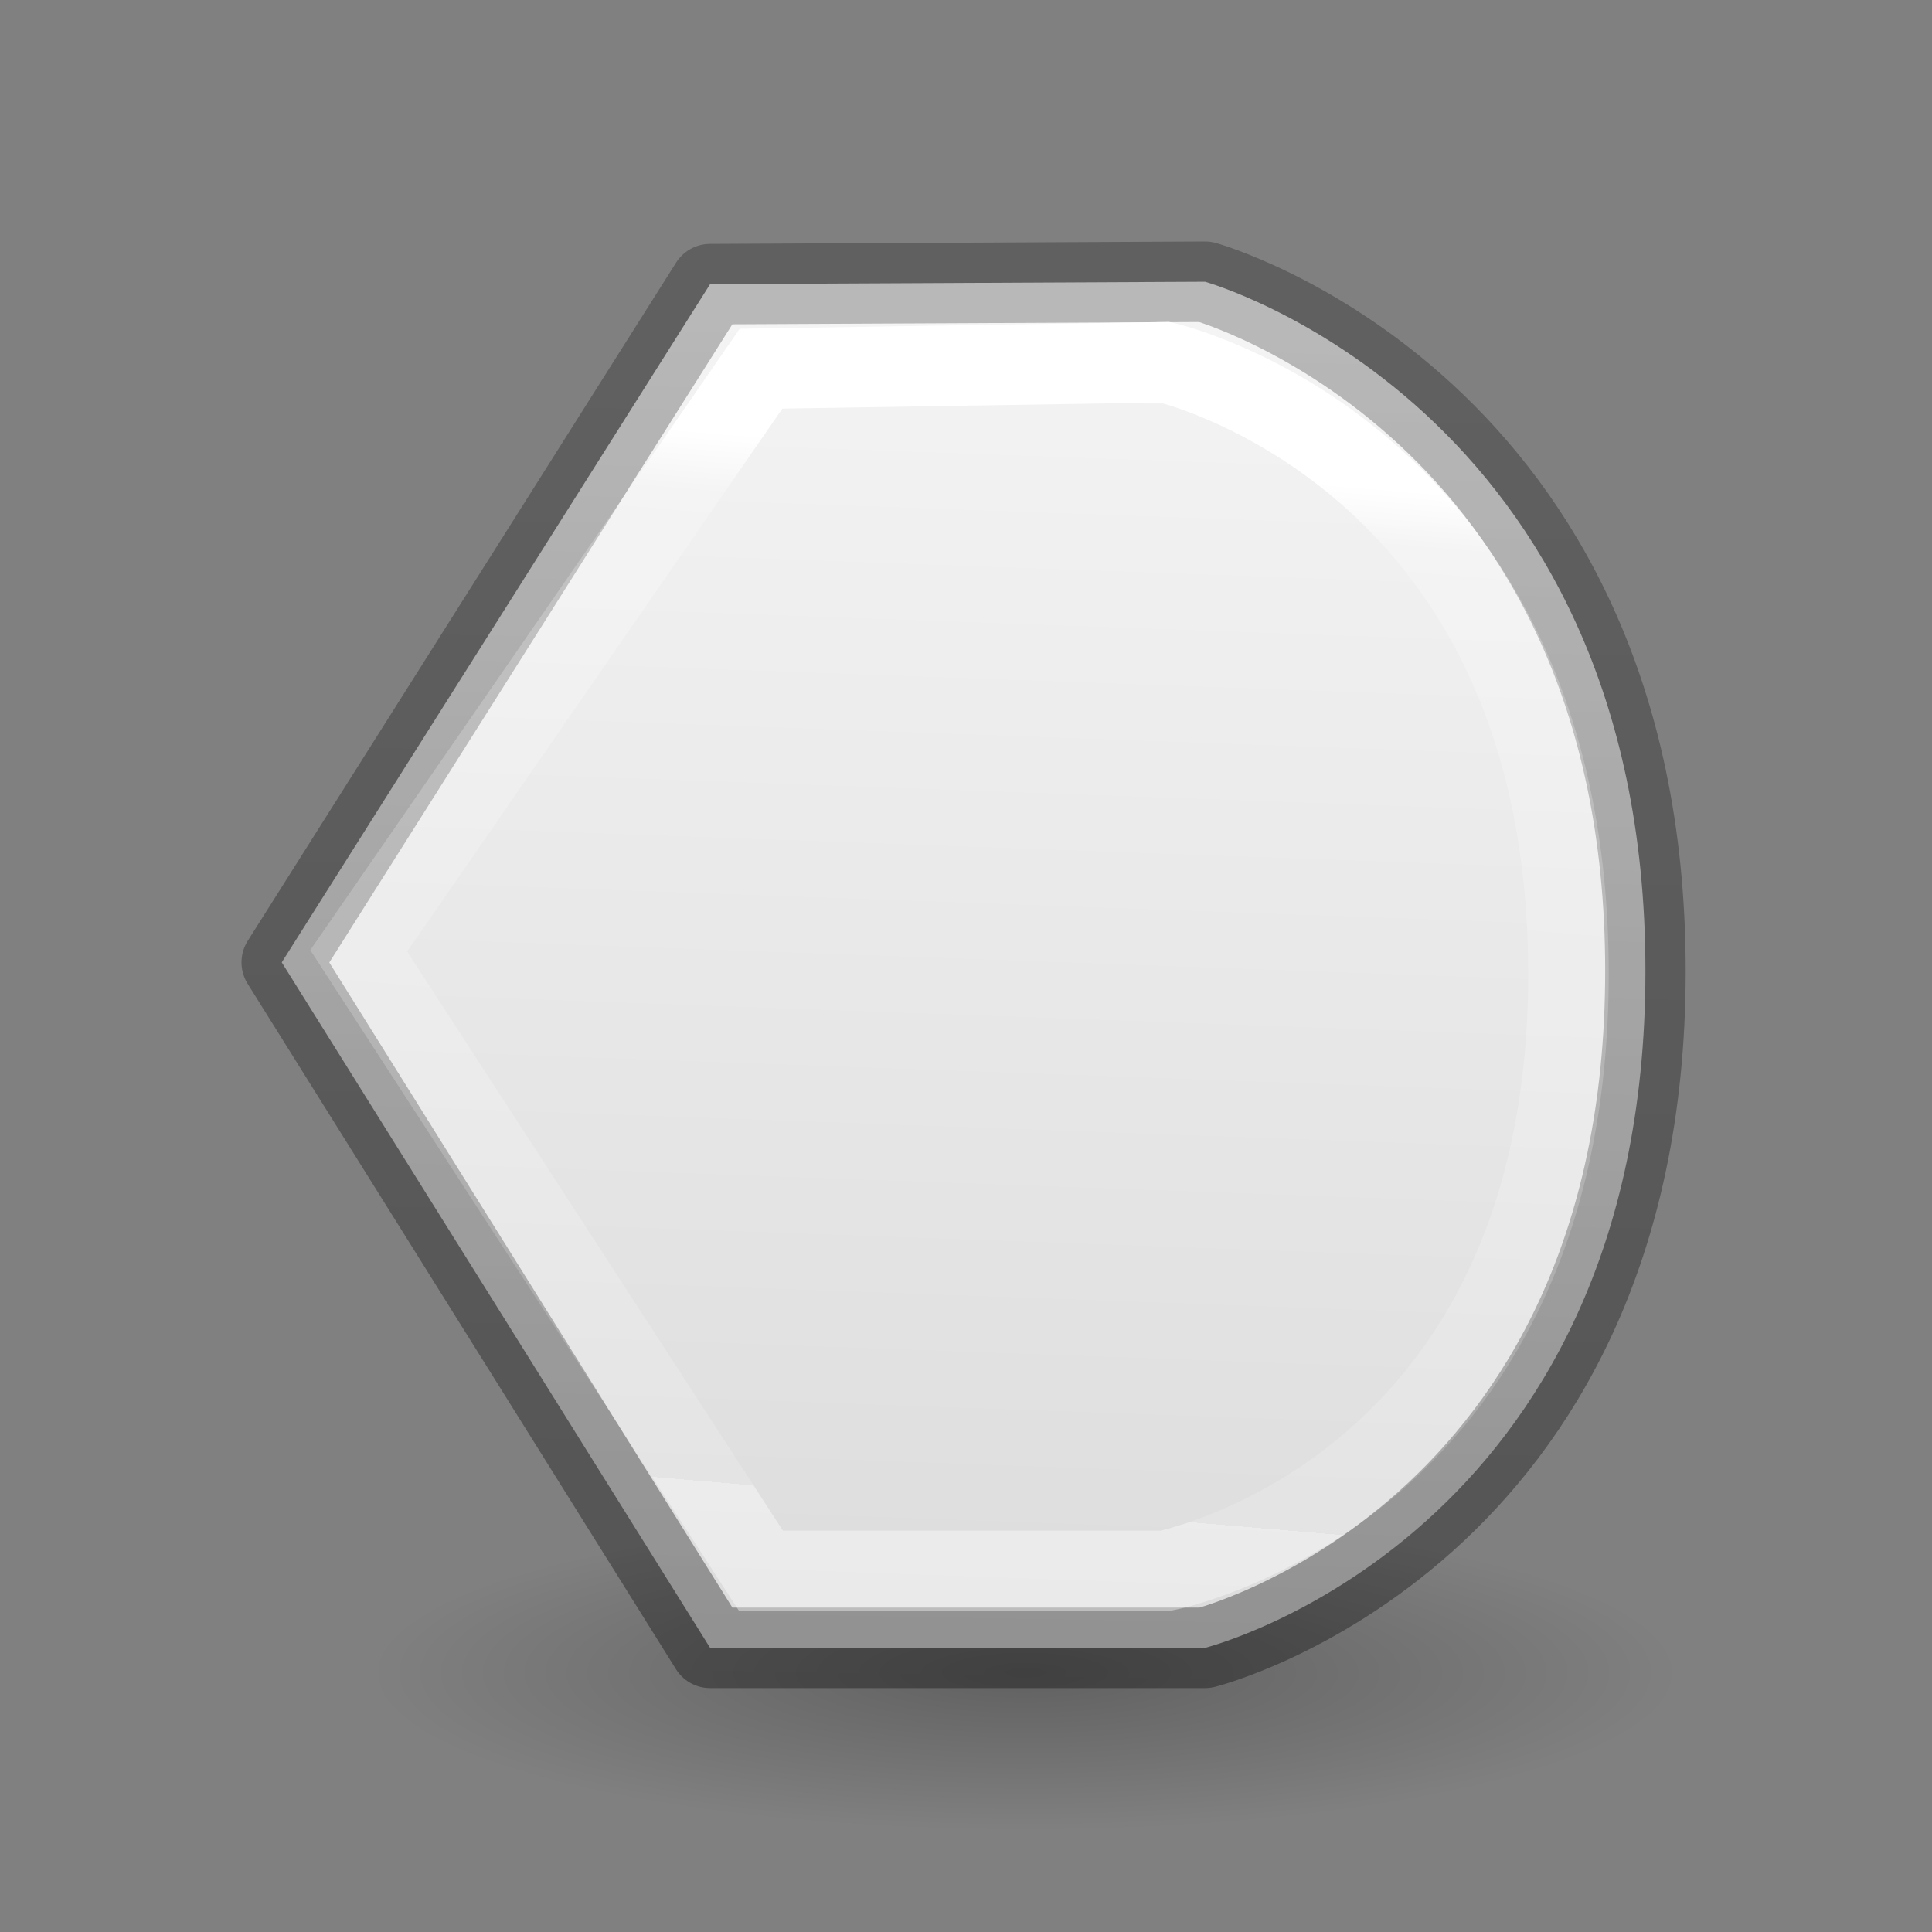
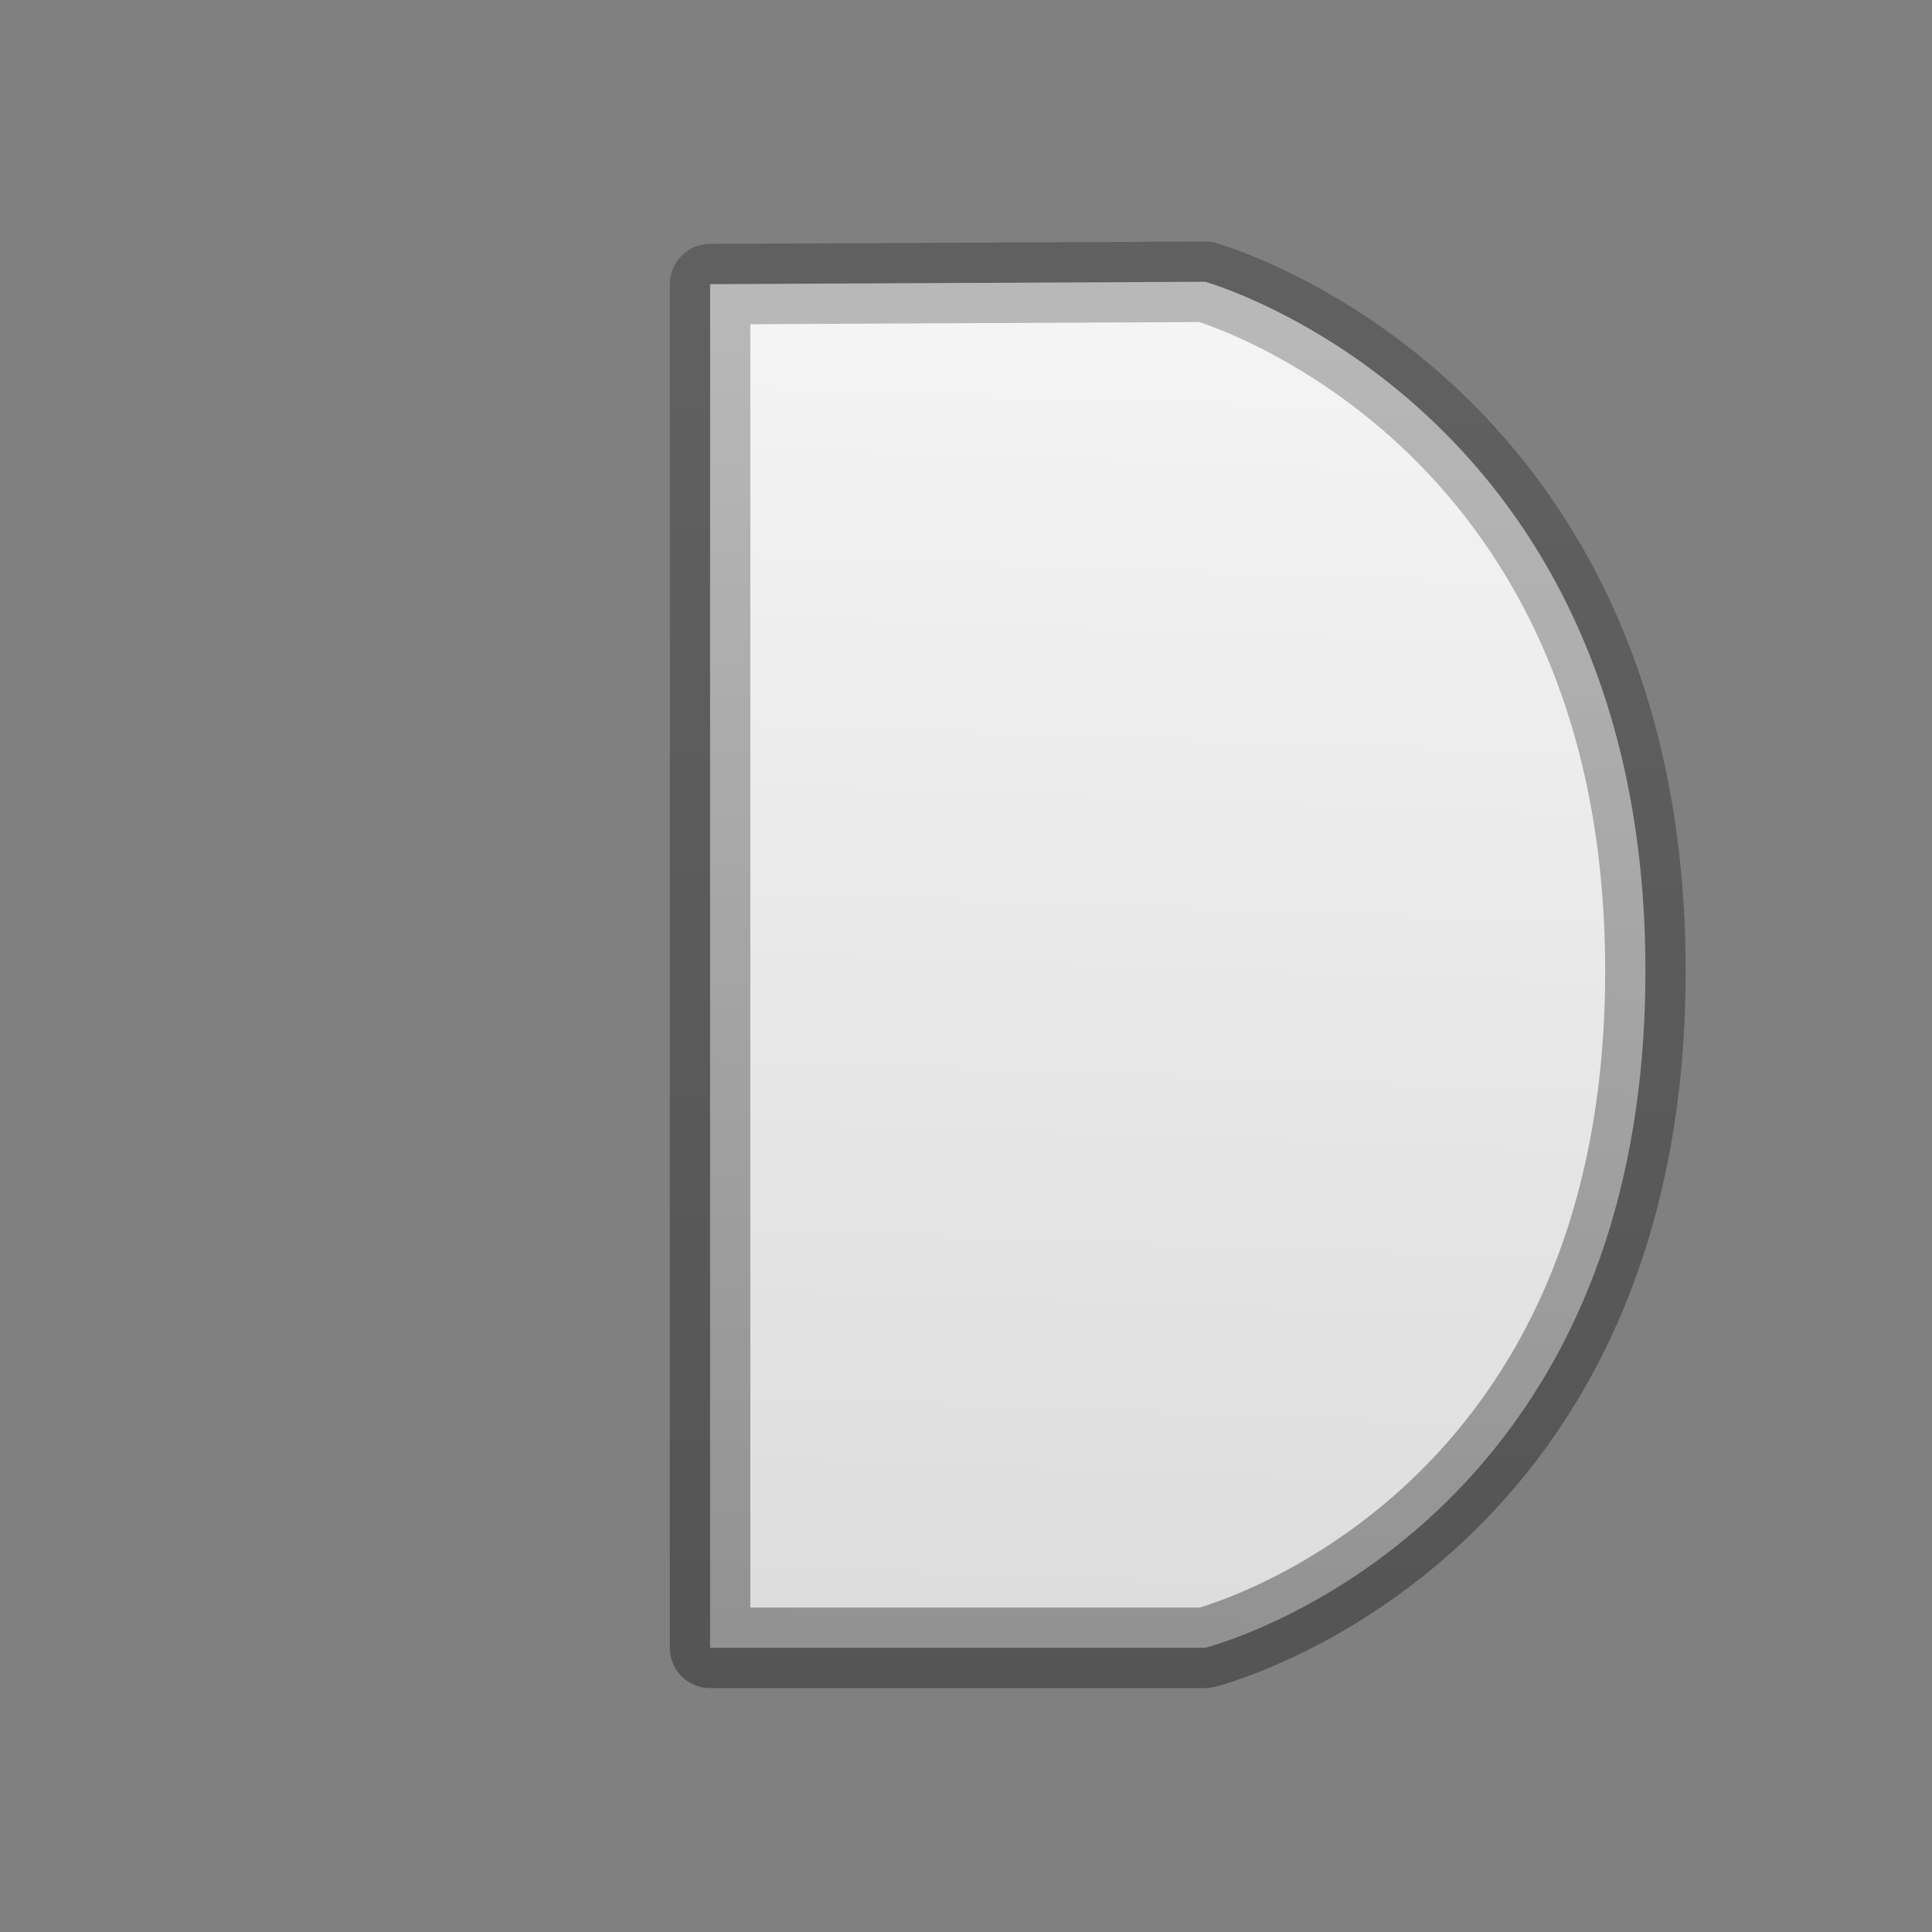
<svg xmlns="http://www.w3.org/2000/svg" viewBox="0 0 24 24">
  <rect x="0" y="0" width="24" height="24" fill="#808080" stroke="none" />
  <linearGradient id="a" gradientTransform="matrix(.405 0 0 .514 2.27 -.324)" gradientUnits="userSpaceOnUse" x1="14.679" x2="12.997" y1="10.937" y2="36.229">
    <stop offset="0" stop-color="#fff" />
    <stop offset=".058" stop-color="#fff" stop-opacity=".235" />
    <stop offset="1" stop-color="#fff" stop-opacity=".157" />
    <stop offset="1" stop-color="#fff" stop-opacity=".392" />
  </linearGradient>
  <linearGradient id="b" gradientTransform="matrix(.254 0 0 .305 -43.522 -5.539)" gradientUnits="userSpaceOnUse" x1="252.629" x2="253.43" y1="87.348" y2="32.006">
    <stop offset="0" stop-opacity=".34" />
    <stop offset="1" stop-opacity=".247" />
  </linearGradient>
  <linearGradient id="c" gradientTransform="matrix(.486 0 0 .456 -34.79 -5.735)" gradientUnits="userSpaceOnUse" x1="77.299" x2="75.833" y1="20.378" y2="58.557">
    <stop offset="0" stop-color="#f4f4f4" />
    <stop offset="1" stop-color="#dbdbdb" />
  </linearGradient>
  <radialGradient id="d" cx="2.25" cy="16" gradientTransform="matrix(.48 0 0 .116 11.655 18.924)" gradientUnits="userSpaceOnUse" r="16.875">
    <stop offset="0" />
    <stop offset="1" stop-opacity="0" />
  </radialGradient>
-   <ellipse cx="12.735" cy="20.785" display="block" fill="url(#d)" fill-rule="evenodd" opacity=".245" rx="8.098" ry="1.963" />
-   <path d="m8.821 3.53 6.149-.03s5.47 1.528 5.47 8.562c0 7.034-5.47 8.408-5.47 8.408h-6.149l-5.321-8.515z" fill="url(#c)" stroke="url(#b)" stroke-linecap="round" stroke-linejoin="round" />
-   <path d="m9.454 4.58 5.016-.08s5.014 1.133 5.014 7.594c0 6.461-5.014 7.42-5.014 7.42h-5.016l-4.998-7.703z" fill="none" stroke="url(#a)" />
+   <path d="m8.821 3.53 6.149-.03s5.47 1.528 5.47 8.562c0 7.034-5.47 8.408-5.47 8.408h-6.149z" fill="url(#c)" stroke="url(#b)" stroke-linecap="round" stroke-linejoin="round" />
</svg>